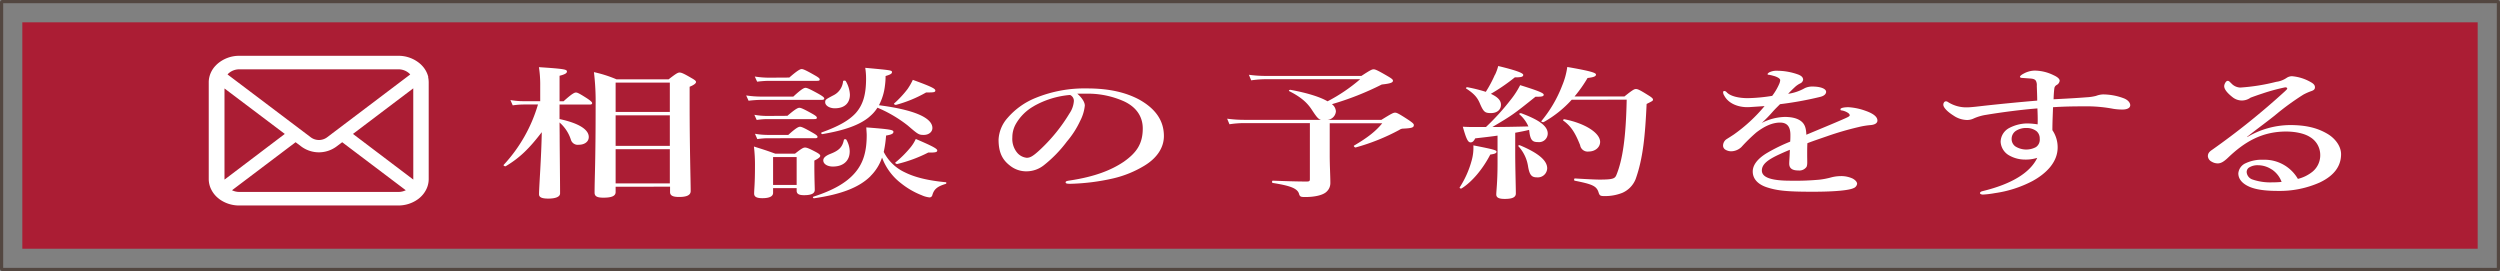
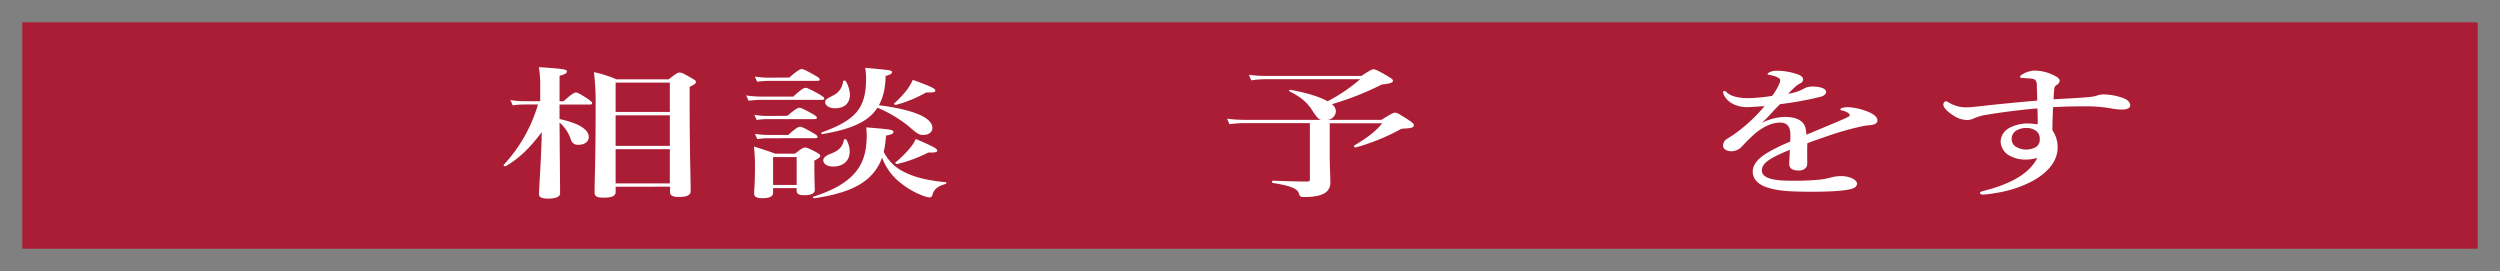
<svg xmlns="http://www.w3.org/2000/svg" viewBox="0 0 784 85">
  <rect x="0" y="0" width="784" height="85" fill="#808080" stroke="none" />
  <defs>
    <style>.cls-1,.cls-3{fill:none;}.cls-2{fill:#ab1d34;}.cls-3{stroke:#534741;stroke-miterlimit:1;}.cls-4{clip-path:url(#clip-path);}.cls-5{fill:#fff;}</style>
    <clipPath id="clip-path">
      <rect class="cls-1" x="65.5" y="17.5" width="69" height="46.94" />
    </clipPath>
  </defs>
  <title>アセット 73</title>
  <g id="レイヤー_2" data-name="レイヤー 2">
    <g id="レイヤー_1-2" data-name="レイヤー 1">
      <rect class="cls-2" x="7" y="7" width="770" height="71" />
-       <rect class="cls-3" x="0.5" y="0.5" width="783" height="84" />
      <g id="アートワーク_4" data-name="アートワーク 4">
        <g class="cls-4">
          <g class="cls-4">
-             <path class="cls-5" d="M134.32,24.18a7.86,7.86,0,0,0-2-3.63,7.51,7.51,0,0,0-.65-.62,10.34,10.34,0,0,0-6.77-2.43H75.07a10.35,10.35,0,0,0-6.77,2.43,7.67,7.67,0,0,0-.65.62,7.75,7.75,0,0,0-2,3.63,7,7,0,0,0-.19,1.61V56.14a7.33,7.33,0,0,0,.79,3.29,8.19,8.19,0,0,0,2,2.57c.21.18.43.36.66.53a10.5,10.5,0,0,0,6.11,1.91h49.86A10.43,10.43,0,0,0,131,62.52a8.19,8.19,0,0,0,.66-.52,8.36,8.36,0,0,0,2-2.57h0a7.28,7.28,0,0,0,.78-3.29V25.8a7.47,7.47,0,0,0-.18-1.61M71.77,22.93a5,5,0,0,1,3.3-1.19h49.86a5,5,0,0,1,3.3,1.19,4.19,4.19,0,0,1,.42.42L102.52,43.1a4.29,4.29,0,0,1-5,0L71.36,23.35a3.27,3.27,0,0,1,.41-.42M70.4,56.14V27.74L89.31,42,70.41,56.32a1,1,0,0,1,0-.18m54.53,4.05H75.07a5.18,5.18,0,0,1-2.31-.53L92.7,44.6,94.56,46a9.27,9.27,0,0,0,10.89,0l1.86-1.4,19.94,15.06a5.19,5.19,0,0,1-2.32.53m4.68-4.05a1.11,1.11,0,0,1,0,.18L110.69,42l18.91-14.3Z" />
-           </g>
+             </g>
        </g>
      </g>
      <path class="cls-5" d="M175.51,42.57c0,3.83.13,13.37.13,18.09,0,1.08-1.45,1.62-3.7,1.62-1.91,0-2.9-.36-2.9-1.35,0-2.25.73-11.56.86-19.48-4,5.22-6.93,8.05-11.29,10.67-.26.13-.86-.22-.66-.41a47.33,47.33,0,0,0,10.76-18.94h-4.49a25.49,25.49,0,0,0-3.43.27l-.73-1.67a23.26,23.26,0,0,0,4,.36h5.35V26.82a35.75,35.75,0,0,0-.4-5.76c8.18.54,8.78.72,8.78,1.39,0,.5-.66.9-2.31,1.31v8h1.25c2.64-2.39,3.43-2.75,3.89-2.75s1.19.36,3.56,1.89c1,.67,1.52,1.13,1.52,1.44s-.2.45-.86.45h-9.37v4.54c6.27,1.35,9.17,3.38,9.17,5.63,0,1.53-1.39,2.43-3.1,2.43a2.24,2.24,0,0,1-2.51-1.58,12,12,0,0,0-3.56-5.4Zm17.55,16v1.67c0,1.21-1.19,1.75-3.83,1.75-1.85,0-2.77-.36-2.77-1.58,0-4.5.33-9.31.33-27.4a78.36,78.36,0,0,0-.53-10.39,39.28,39.28,0,0,1,7.06,2.25h16.37c2.38-1.85,2.9-2.12,3.43-2.12s1.25.27,3.63,1.67c1.12.63,1.52.94,1.52,1.3s-.46.86-2,1.49v5.13c0,14.31.33,24.34.33,27.58,0,1.26-1.19,1.85-3.63,1.85-1.91,0-2.84-.41-2.84-1.53V58.54Zm17-32.67h-17V35.1h17Zm0,10.26h-17v9.58h17Zm0,10.62h-17V57.51h17Z" />
      <path class="cls-5" d="M248.78,30.29c2.57-2.38,3.37-2.75,3.83-2.75s1.32.36,4.09,1.89c1.25.72,1.78,1.12,1.78,1.44s-.2.45-.86.45H238.75a35.33,35.33,0,0,0-4,.27L234,29.93a32.1,32.1,0,0,0,4.75.36ZM242.44,59v1.48c0,1.13-1.19,1.67-3.37,1.67-1.72,0-2.57-.4-2.57-1.44,0-1.44.26-2.88.26-8.64a48,48,0,0,0-.33-6.12c3.17,1,3.63,1.13,6.73,2.25h6.14c2.11-1.67,2.64-1.93,3.17-1.93s1.25.27,3.37,1.39c1,.54,1.39.86,1.39,1.21s-.4.77-1.85,1.49v1.53c0,4,.13,6.75.13,7.65,0,1.17-1.12,1.67-3.37,1.67-1.52,0-2.31-.36-2.31-1.4V59Zm4.49-22.68c2.51-2.16,3.3-2.52,3.76-2.52s1.32.36,3.83,1.75c1.12.63,1.65,1,1.65,1.35s-.2.45-.86.45H240.6a23.75,23.75,0,0,0-3.3.27L236.57,36a23.25,23.25,0,0,0,4,.36Zm.59-12c2.64-2.29,3.43-2.66,3.89-2.66s1.32.36,4,1.89c1.12.63,1.65,1,1.65,1.35s-.2.45-.86.45h-15a31.25,31.25,0,0,0-3.76.27L236.7,24a28.89,28.89,0,0,0,4.49.36Zm-.33,18c2.44-2.21,3.23-2.57,3.7-2.57s1.32.36,3.83,1.8c1.12.63,1.65,1,1.65,1.35s-.2.45-.86.45H240.79a23.88,23.88,0,0,0-3.3.27l-.73-1.67a23.87,23.87,0,0,0,4.09.36Zm2.64,6.93h-7.39V58h7.39Zm23.16,6c-3.56,3.55-9.24,5.71-17.69,6.93-.33,0-.53-.4-.2-.5,6.14-2,10.29-4.32,13-7.47s3.7-6.84,3.7-11.83c0-.63-.07-1.21-.13-2.43,7.46.58,8.51.76,8.51,1.39s-.73.9-2.31,1.17a35.16,35.16,0,0,1-.73,5.13,14,14,0,0,0,6.6,6.39c3.23,1.62,7.46,2.61,12.8,3.11.33,0,.33.45,0,.54-2.64.81-3.63,1.66-4.16,3.51a.91.91,0,0,1-.86.72,7.87,7.87,0,0,1-2.44-.67,24.77,24.77,0,0,1-6.53-3.78,18,18,0,0,1-5.94-8.05A14.77,14.77,0,0,1,273,55.21Zm-.33-18.63c-3.1,2.61-7.85,4.27-14.78,5.44-.33,0-.46-.45-.2-.54,5.15-1.84,8.51-3.69,10.69-6.07,2.38-2.7,3.23-6,3.23-10.89a21.34,21.34,0,0,0-.26-3.29c8.38.77,8.38.77,8.38,1.4,0,.4-.46.72-2,1.17a21.49,21.49,0,0,1-.2,3A17.32,17.32,0,0,1,275.64,33c10.82,1.39,16.76,3.87,16.76,7.15,0,1.21-1.12,2.16-2.71,2.16s-1.78-.18-5.08-3a41.24,41.24,0,0,0-9.44-5.54A11.71,11.71,0,0,1,272.67,36.59Zm-6.2,10.93c0,2.61-1.72,4.68-5.28,4.68-1.72,0-3-.81-3-1.93,0-.77.66-1.4,2.11-2,2.84-1.08,3.89-2.16,4.36-4.46.07-.22.66-.27.79,0A7.59,7.59,0,0,1,266.47,47.52Zm.07-17.86c0,2.43-1.45,4.27-4.75,4.27-1.65,0-3-.85-3-1.89,0-.81.13-.9,2.71-2.25a5.42,5.42,0,0,0,2.9-4.36c.07-.23.73-.27.86,0A9.27,9.27,0,0,1,266.53,29.66ZM290.42,29a39.59,39.59,0,0,1-9.37,3.87c-.33.09-.86-.23-.66-.41a31.75,31.75,0,0,0,4.22-4.54,19,19,0,0,0,1.65-2.88c5.68,2.07,7.06,2.75,7.06,3.33S292.86,29,290.42,29Zm.73,18.81a43.09,43.09,0,0,1-9.7,3.6c-.33.09-.86-.27-.66-.45a33.67,33.67,0,0,0,4.55-4.5,12,12,0,0,0,1.85-2.88c5.35,2.29,6.73,3.06,6.73,3.6S293.39,47.88,291.15,47.83Z" />
-       <path class="cls-5" d="M340.2,33.12a13.4,13.4,0,0,1-1.45,4.77,28.35,28.35,0,0,1-4.16,6.48,39.73,39.73,0,0,1-7.33,7.52,8.8,8.8,0,0,1-5.48,1.84,8.12,8.12,0,0,1-5-1.75c-2.37-1.8-3.63-4.09-3.63-8.19A11,11,0,0,1,316,36.95a22.93,22.93,0,0,1,8.91-6.3,40.54,40.54,0,0,1,16-2.92c7.19,0,12.34,1.35,16.37,3.51C362,33.89,365,37.49,365,42.66c0,3.87-2.44,7.07-6.07,9.27a33.5,33.5,0,0,1-9.77,4,67,67,0,0,1-13.53,1.71c-1,0-1.45-.09-1.45-.45s.4-.45,1.25-.58c7.79-1.17,13-3.2,17-5.9,4.09-2.88,5.94-5.71,5.94-10.44,0-3.19-1.52-6.43-5.81-8.46a27.86,27.86,0,0,0-10.56-2.43c-1,0-3,0-4.16,0C339,30.38,340.2,31.86,340.2,33.12Zm-16,.18a14.91,14.91,0,0,0-5.61,5.54,8.51,8.51,0,0,0-1.12,4.27A6.77,6.77,0,0,0,319.08,48a4.54,4.54,0,0,0,2.9,1.48c1.06,0,2-.45,4.55-2.88a52.9,52.9,0,0,0,8.84-11,7.86,7.86,0,0,0,1.39-3.82,2,2,0,0,0-1.19-2A27.62,27.62,0,0,0,324.17,33.3Z" />
      <path class="cls-5" d="M433.21,37.58c3.23-2,3.76-2.25,4.29-2.25s1.12.27,4.16,2.25c1.32.9,1.72,1.26,1.72,1.62,0,.77-.53,1-3.23,1.13a2.17,2.17,0,0,0-1.32.41,65.11,65.11,0,0,1-13.66,5.49c-.33.09-.79-.45-.53-.58,4.29-2.52,6.8-4.5,8.84-7H417v10c0,3.46.2,6.3.2,8.73a3.6,3.6,0,0,1-1.06,2.61c-1.12,1.26-4,1.8-6.8,1.8-1.45,0-1.72-.09-2-1.12-.59-1.71-3.1-2.48-8.18-3.29-.33,0-.33-.72,0-.72,3.56.13,7.39.27,10.56.27.86,0,1.06-.13,1.06-.72V38.61H390.11a29.8,29.8,0,0,0-4.55.36l-.73-1.75a39.7,39.7,0,0,0,5.28.36h24.15c-.86-.23-1.39-.9-2.9-3.2s-3.5-4-7.06-5.8c-.26-.13.07-.45.4-.41,5.41,1,9.3,2.25,11.62,3.6a52.66,52.66,0,0,0,10.23-6.93H397a30.58,30.58,0,0,0-4.62.36l-.73-1.75a39.7,39.7,0,0,0,5.28.36h30c2.77-1.8,3.3-2.07,3.83-2.07s1.19.27,4.29,2.07c1.39.81,1.78,1.13,1.78,1.48,0,.54-.53.9-3.5,1.21a91.23,91.23,0,0,1-15.64,6.17,3,3,0,0,1,1.25,2.25,2.89,2.89,0,0,1-2.57,2.66Z" />
-       <path class="cls-5" d="M467.35,48.47c-2.38,4.63-5.81,8.64-9,10.62-.26.13-.73-.09-.59-.32a29.92,29.92,0,0,0,3.76-8.46,14.69,14.69,0,0,0,.53-4.72c6.67,1.3,7.26,1.53,7.26,2S468.67,48.29,467.35,48.47ZM466,39.83a74.84,74.84,0,0,0,7.72-8.5,26,26,0,0,0,3-4.63c5.61,1.75,7.39,2.47,7.39,3s-.59.67-2.57.63c-6.86,5.49-7.26,5.8-13.53,9.5,3.76,0,7.52-.09,11.29-.18a10.62,10.62,0,0,0-2.84-3.82c-.2-.18.33-.41.59-.32,5.81,2.16,8.32,4.09,8.32,6.39a2.71,2.71,0,0,1-3,2.66c-1.58,0-2.44-.36-2.77-3.33l-.07-.5c-1.45.36-2.9.63-4.36.9v6.21c0,4.82.2,10.84.2,12.83,0,1.21-1.12,1.71-3.5,1.71-1.72,0-2.64-.36-2.64-1.4s.4-3.91.4-9.76V42.53c-2.18.32-4.55.58-7,.86-.46.9-.86,1.26-1.45,1.26-.79,0-1.32-.9-2.44-4.91,1.72.09,2.31.09,3.5.09Zm2.84-16.38a14.88,14.88,0,0,0,1-2.75c5.21,1.26,7.85,2.16,7.85,2.79s-.73.77-2.64.77a60.23,60.23,0,0,1-7.52,5.17c2.18,1,3.17,2.07,3.17,3.42,0,1.58-1.25,2.61-3.1,2.61s-2.31-.27-3.43-2.83c-.86-2.12-1.91-3.24-4.36-4.86-.26-.14.07-.45.4-.41a49.23,49.23,0,0,1,5.74,1.44A38.86,38.86,0,0,0,468.8,23.45ZM482,55.62c-1.65,0-2.37-.67-2.84-3.69a11.9,11.9,0,0,0-3-6.08c-.2-.18.26-.41.53-.27,5.87,2.47,8.51,4.81,8.51,7.2A2.94,2.94,0,0,1,482,55.62Zm10.89-24.34a34.55,34.55,0,0,1-8.78,7c-.26.13-.92-.13-.73-.32a39.45,39.45,0,0,0,6.53-11.16A23.29,23.29,0,0,0,491.5,21c7.46,1.3,9,1.84,9,2.38s-.66.85-2.64,1.08a42.45,42.45,0,0,1-4.09,5.8h15.64c2.57-2.07,3.1-2.34,3.63-2.34s1.19.27,3.76,1.89c1.19.72,1.58,1.08,1.58,1.44s-.2.45-2,1.35c-.46,9.94-1.12,17.05-3.43,23.53a7.89,7.89,0,0,1-4.22,4.36,14.63,14.63,0,0,1-5.54,1c-1.32,0-1.58-.13-1.91-1.26-.66-1.93-2-2.47-7.39-3.55-.33,0-.33-.72,0-.72,4.36.27,6.8.36,7.66.36,4.29,0,4.88-.31,5.35-1.44,2-4.86,3-12,3.23-23.62Zm5.28,16.24a2.37,2.37,0,0,1-2.64-2c-1.52-3.78-2.77-5.9-5.28-7.7-.2-.18.07-.45.4-.41,6.27,1.22,11.15,4.23,11.15,7.11C501.79,46.13,500.34,47.52,498.17,47.52Z" />
      <path class="cls-5" d="M579.69,33.62A18.93,18.93,0,0,1,585,34.74c3.1,1.08,3.76,2.21,3.76,3.06s-.86,1.35-2.31,1.44a25.1,25.1,0,0,0-3.7.63A94.61,94.61,0,0,0,573,42.71c-2.18.76-4.62,1.57-6.2,2.2-.07,1.13-.07,2.48-.07,3.42,0,2.48.13,3.24-.2,4A2.75,2.75,0,0,1,564,53.46c-1.91,0-2.9-.63-2.9-2.16,0-.81.13-1.89.2-4.32-1.58.63-2.64,1.13-3.43,1.49-3.56,1.66-5.35,3.06-5.35,5,0,2.12,2.77,3.2,9,3.2a82.52,82.52,0,0,0,9-.32,24.37,24.37,0,0,0,3.89-.76,12.12,12.12,0,0,1,2.71-.36A8.56,8.56,0,0,1,581,56c.73.4,1.39,1,1.39,1.67A1.74,1.74,0,0,1,581.27,59c-1.32.63-5.35,1.13-12.87,1.13-7.85,0-11-.32-14.19-1.35-2.71-.85-4.55-2.52-4.55-5,0-2,1.45-4,4.55-5.85a53.86,53.86,0,0,1,7.19-3.51c.07-.81.07-1.48.07-2.11,0-2.38-.86-3.87-3.23-3.87s-4.82,1.08-7.46,3.1a54,54,0,0,0-4.69,4.59,4.79,4.79,0,0,1-3,1.31,3.52,3.52,0,0,1-2-.5,1.49,1.49,0,0,1-.73-1.44,2.46,2.46,0,0,1,1.06-1.84c.66-.41,1.58-1,2.31-1.48a50.12,50.12,0,0,0,9.64-8.91c-1.25.09-3.17.22-4.75.32-3,.18-6.47-.86-7.92-3.65a2,2,0,0,1-.33-1,.37.37,0,0,1,.4-.41,1.2,1.2,0,0,1,.73.41c1.12,1.21,3.7,1.84,6.6,1.84a52.32,52.32,0,0,0,7.66-.72,18,18,0,0,0,2.18-3.69,3.65,3.65,0,0,0,.33-1.21c0-.32-.26-.54-.59-.76a5.81,5.81,0,0,0-1.58-.63,11.3,11.3,0,0,0-1.39-.32c-.33,0-.4-.09-.4-.22s.26-.36.46-.5a4.83,4.83,0,0,1,2.44-.54,19.77,19.77,0,0,1,6.67,1.17c1.19.45,1.58,1,1.58,1.67a1.51,1.51,0,0,1-.92,1.13,6.87,6.87,0,0,0-1.78,1.26c-.4.36-1.45,1.39-2,2A14.85,14.85,0,0,0,566,27.63a5.41,5.41,0,0,1,2.38-.49c2.51,0,4.29.67,4.29,1.66,0,.68-.66,1.31-1.85,1.58a107.29,107.29,0,0,1-12.6,2.29c-.66.67-1.39,1.35-2.31,2.38a41.17,41.17,0,0,1-3.43,3.51,16.7,16.7,0,0,1,7.19-1.89c2.44,0,4.42.5,5.61,1.75.66.72,1.12,1.67,1.19,3.83,5.28-2.21,8.12-3.37,11.22-4.72,1.32-.58,2.38-1,2.38-1.35s-.26-.63-.73-.9a5,5,0,0,0-1.91-.67c-.2,0-.26-.14-.26-.36C577.18,33.84,578.37,33.62,579.69,33.62Z" />
      <path class="cls-5" d="M654.35,30.51a14.75,14.75,0,0,0,3-.45,6.69,6.69,0,0,1,2.18-.45,18.61,18.61,0,0,1,6.6,1.26c1.39.58,1.91,1.49,1.91,2.12,0,.9-1,1.3-2.11,1.35a17,17,0,0,1-3.23-.22,44.54,44.54,0,0,0-7.39-.77c-4.22,0-7.19,0-11.48.27-.07,2.29-.2,4.63-.2,7.2a9.54,9.54,0,0,1,1.65,5.4c0,4.63-3.56,8.19-7.92,10.57a36.28,36.28,0,0,1-11.81,3.78,28.54,28.54,0,0,1-3.7.45c-.46,0-.92-.18-.92-.45s.26-.5.79-.63c9.31-2.25,15-5.89,17.16-10.44a11.81,11.81,0,0,1-3.89.54,10,10,0,0,1-4.75-1.21,5.23,5.23,0,0,1-2.84-4.36,5,5,0,0,1,2.77-4.37,12.46,12.46,0,0,1,5.48-1.39A22.55,22.55,0,0,1,639,39c.07-1.75,0-3.42-.07-5-4.75.36-11.35,1.22-16,2A15.2,15.2,0,0,0,619,37.13a4.79,4.79,0,0,1-2.18.5,7.77,7.77,0,0,1-4.22-1.4c-2-1.26-3.17-2.56-3.17-3.37a1.16,1.16,0,0,1,.2-.72.7.7,0,0,1,.66-.36,1.08,1.08,0,0,1,.59.22,10.66,10.66,0,0,0,5.81,1.67c.4,0,1.32,0,4.69-.41,5.61-.63,12.14-1.26,17.49-1.71,0-1.44-.07-2.83-.13-4.59a3,3,0,0,0-.26-1.58c-.26-.4-.59-.67-1.78-.76l-2.51-.18c-.4,0-.73-.13-.73-.36s.46-.63,1.06-.94a7.59,7.59,0,0,1,3.5-1A13.65,13.65,0,0,1,644,23.58c1.19.54,1.91,1.13,1.91,1.75a1.76,1.76,0,0,1-.92,1.31,1.43,1.43,0,0,0-.73.94c-.13,1-.2,1.85-.26,3.55C648.28,30.92,651.44,30.74,654.35,30.51ZM632.24,41a3,3,0,0,0-1.39,2.47A2.84,2.84,0,0,0,632,45.9a6.42,6.42,0,0,0,6.47.23,2.82,2.82,0,0,0,1.19-2.61,3,3,0,0,0-1-2.38,5,5,0,0,0-3.17-1A5.85,5.85,0,0,0,632.24,41Z" />
-       <path class="cls-5" d="M704.72,43a26.65,26.65,0,0,1,13.4-3.78c4.82,0,8.45.81,11.68,2.7,2.44,1.4,4.36,3.87,4.36,6.43,0,3.69-2.11,6.71-6.67,8.87a30.82,30.82,0,0,1-13.07,2.65c-3.63,0-6.8-.31-9.11-1.35s-3.37-2.52-3.37-4.14a3.81,3.81,0,0,1,2.31-3.2,11.79,11.79,0,0,1,5.48-1.08,12.08,12.08,0,0,1,10.89,6,11.79,11.79,0,0,0,4.62-2.29,6.67,6.67,0,0,0,2.38-5.45,6.5,6.5,0,0,0-3.23-5.4c-1.72-1.12-4.62-1.71-7.46-1.71-7.66,0-13.13,3.33-18.21,8.19-1.32,1.26-2.24,1.8-3.23,1.8a3.68,3.68,0,0,1-1.91-.54,2.13,2.13,0,0,1-1.19-1.66c0-.54.07-1.22,1.25-2a231.93,231.93,0,0,0,22.9-18.4c.46-.45.73-.67.73-.9s-.33-.41-.79-.32a60.89,60.89,0,0,0-6.93,1.89c-1.65.54-2.64.9-3.76,1.31a4.79,4.79,0,0,1-2.71.9,4.74,4.74,0,0,1-3-1.08c-1.65-1.3-2.57-2.47-2.57-3.42,0-.67.59-1.67,1.06-1.67s.66.32,1.19.81a4,4,0,0,0,2.77,1.3,61.7,61.7,0,0,0,11.29-1.8A7.51,7.51,0,0,0,717,24.48a3.11,3.11,0,0,1,1.78-.58,14.19,14.19,0,0,1,5.94,1.89c.79.45,1.25.9,1.25,1.58s-.46.95-1.06,1.17a17.55,17.55,0,0,0-2.57,1.13,81.27,81.27,0,0,0-9,6.57c-3,2.38-5.41,4.09-8.64,6.66Zm7.66,10.13a7.72,7.72,0,0,0-4.16-1.31,5,5,0,0,0-3,.77,1.72,1.72,0,0,0-.66,1.44,2.66,2.66,0,0,0,1.91,2.29,17.17,17.17,0,0,0,6.2.86,24.28,24.28,0,0,0,2.84-.14A8,8,0,0,0,712.38,53.1Z" />
    </g>
  </g>
</svg>